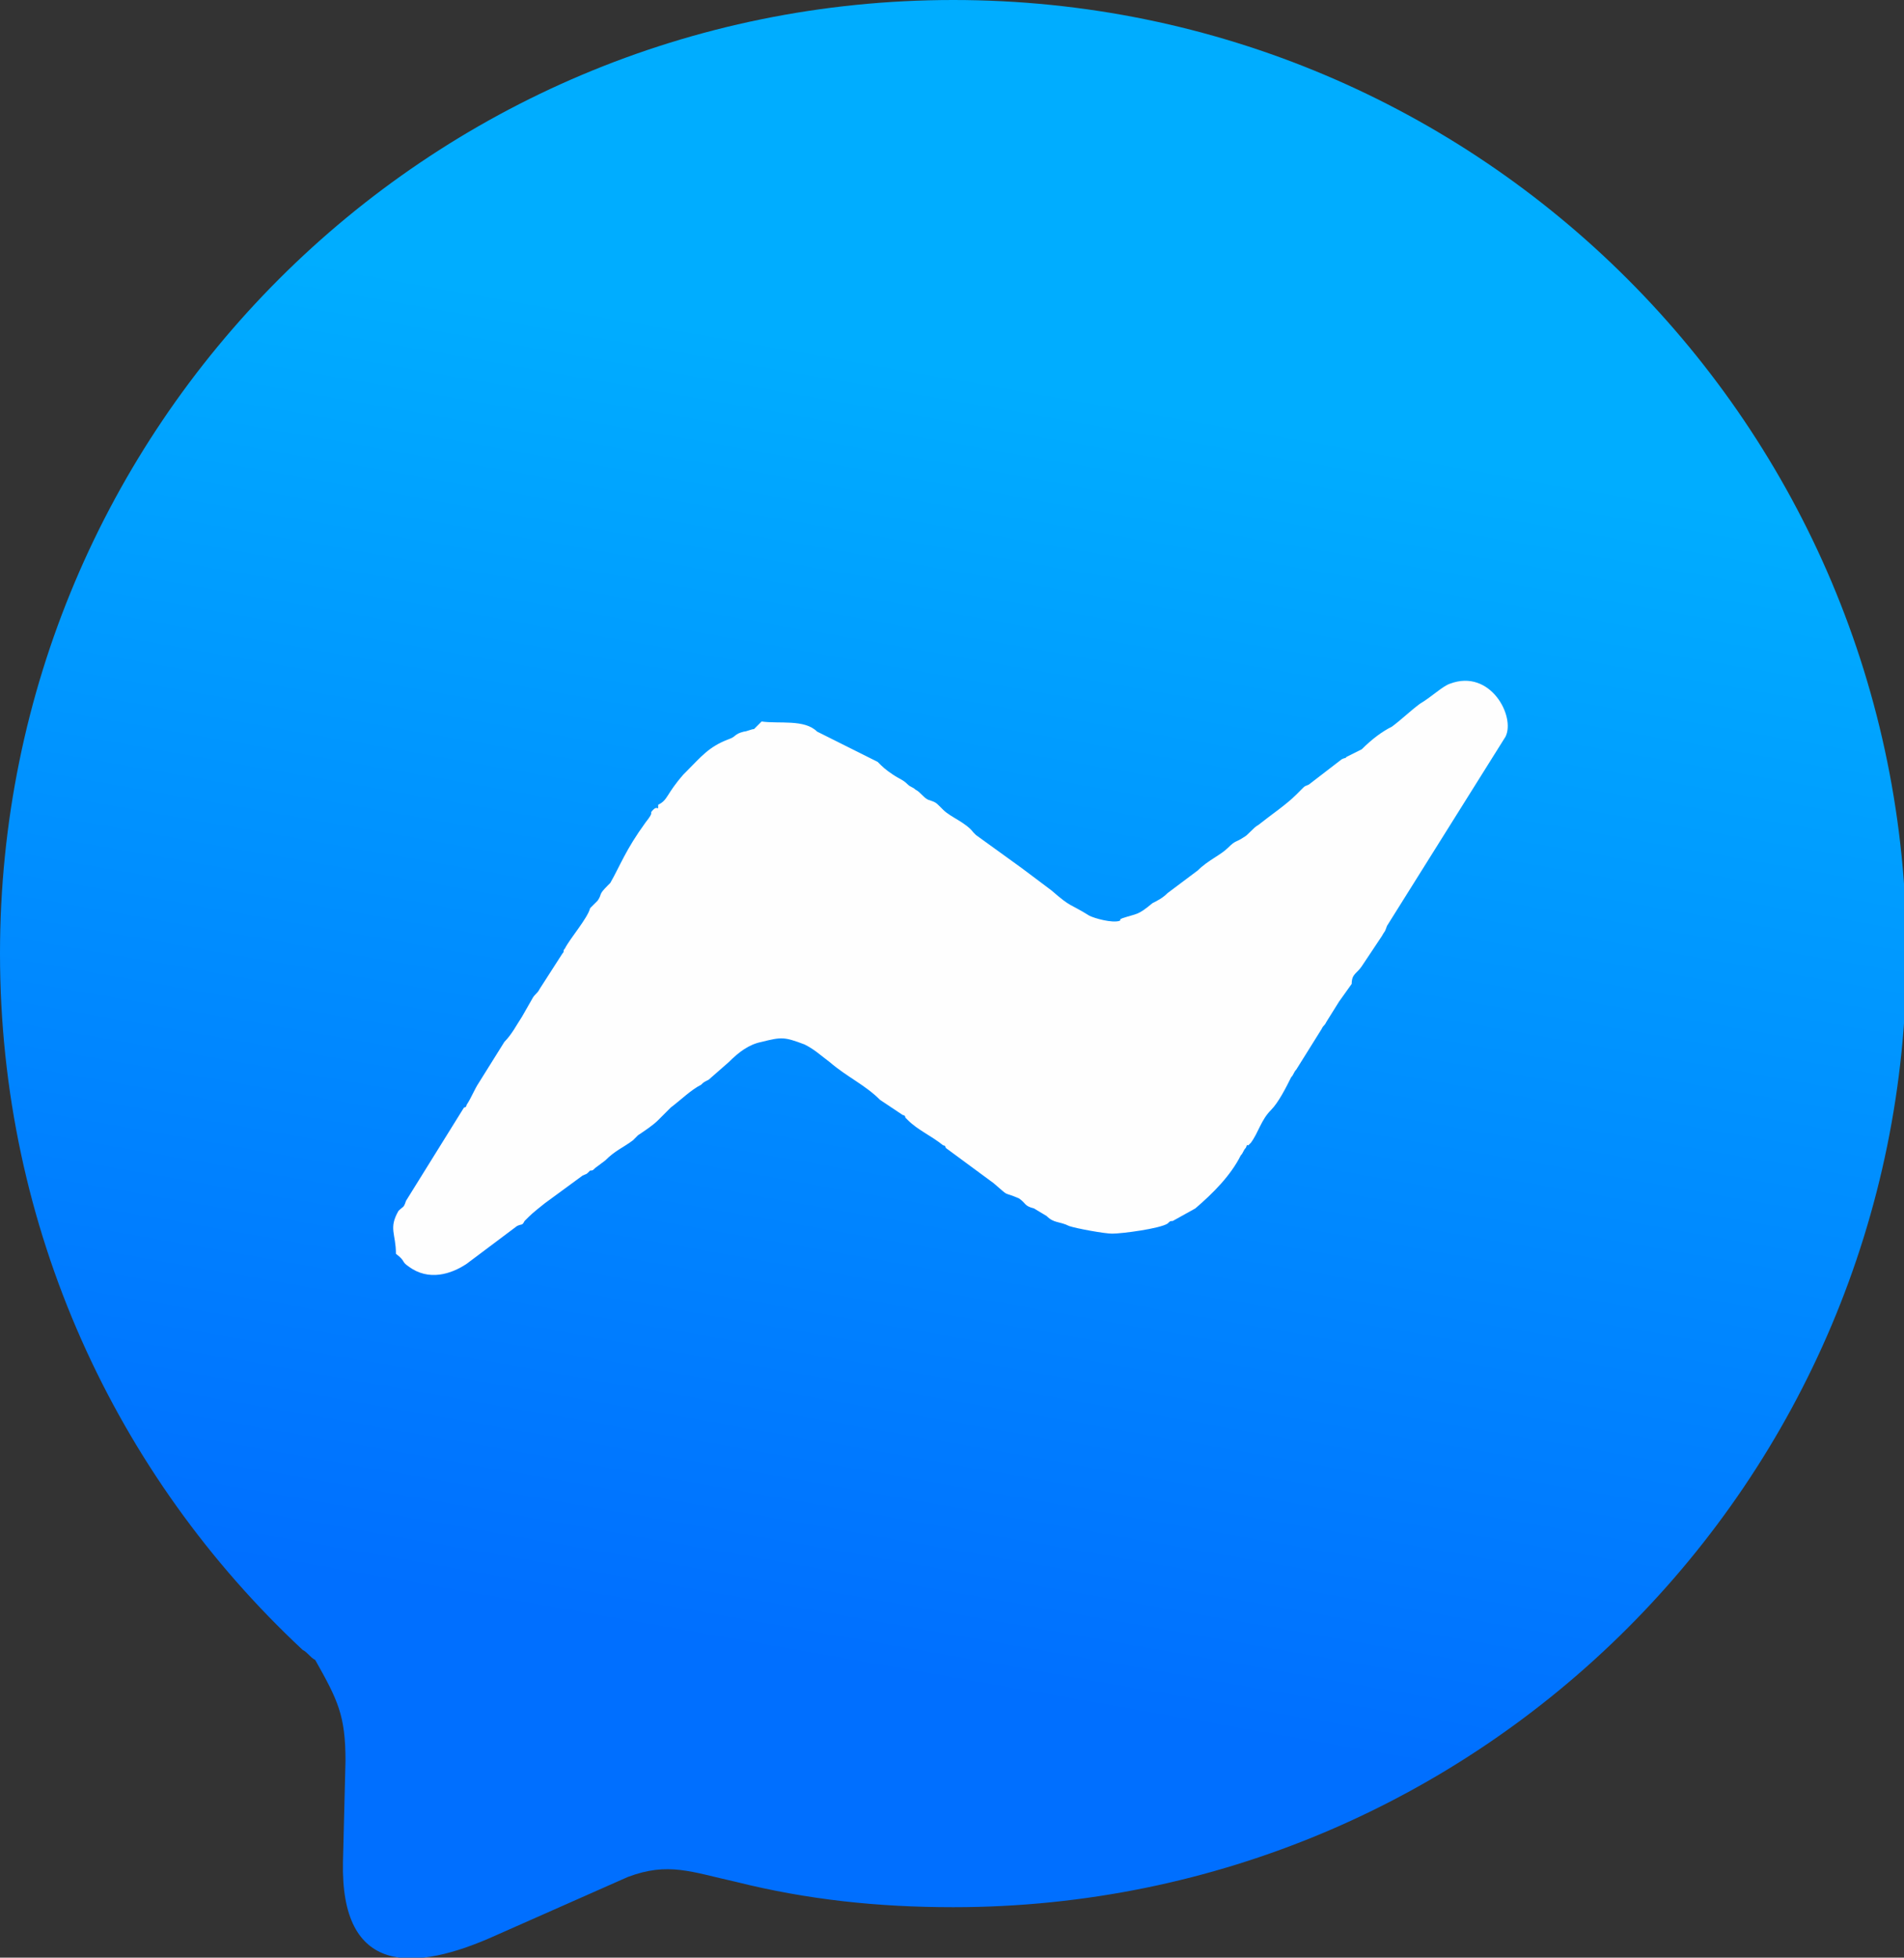
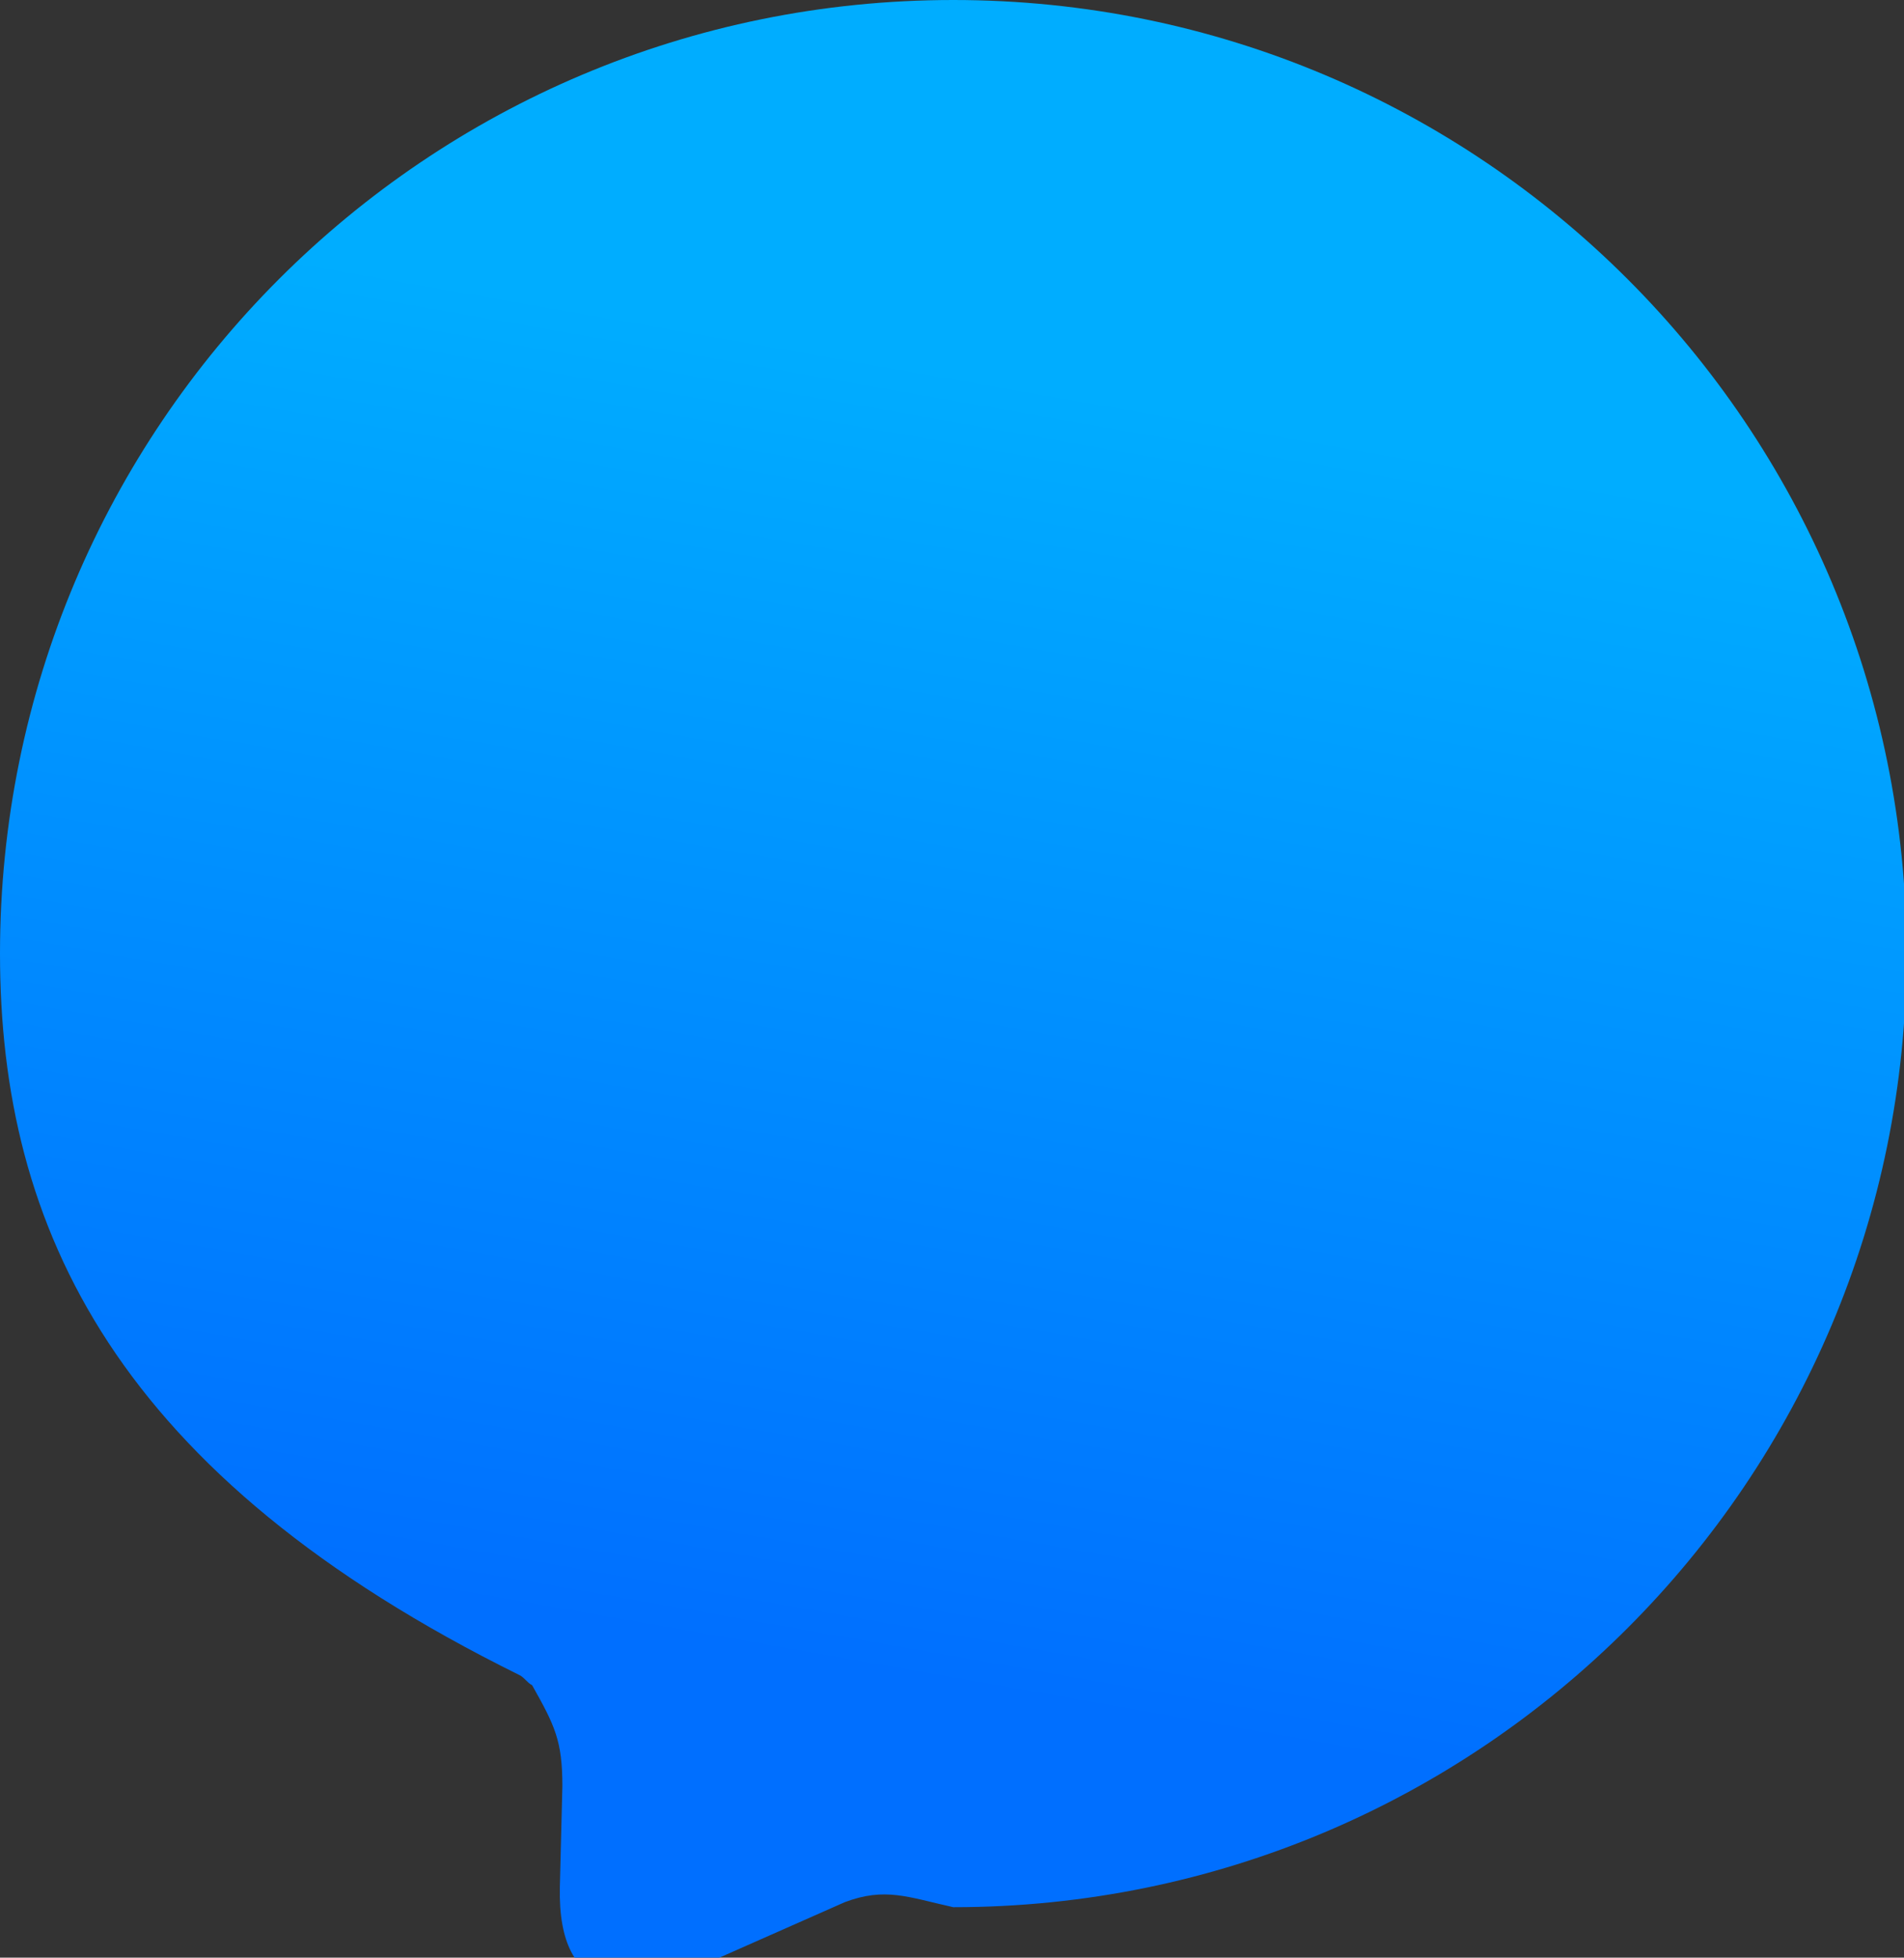
<svg xmlns="http://www.w3.org/2000/svg" version="1.1" id="Layer_1" x="0px" y="0px" viewBox="0 0 75.5 77.6" style="enable-background:new 0 0 75.5 77.6;" xml:space="preserve">
  <rect x="0" y="0" width="75.5" height="77.6" fill="#333333" stroke="none" />
  <style type="text/css">
	.st0{fill-rule:evenodd;clip-rule:evenodd;fill:url(#SVGID_1_);}
	.st1{fill-rule:evenodd;clip-rule:evenodd;fill:#FEFEFE;}
</style>
  <g>
    <linearGradient id="SVGID_1_" gradientUnits="userSpaceOnUse" x1="41.718" y1="15.308" x2="32.784" y2="66.023">
      <stop offset="0" style="stop-color:#00ADFF" />
      <stop offset="1" style="stop-color:#006FFF" />
    </linearGradient>
-     <path class="st0" d="M37.8,0c20.9,0,37.8,16.9,37.8,37.8c0,20.9-16.9,37.8-37.8,37.8c-3,0-5.8-0.3-8.6-1c-1.8-0.4-2.7-0.8-4.3-0.2   l-5.2,2.3c-3.3,1.5-6.2,1.6-6.1-2.9l0.1-4c0-1.8-0.3-2.4-1.2-4c-0.2-0.1-0.3-0.3-0.5-0.4C4.6,58.5,0,48.7,0,37.8   C0,16.9,16.9,0,37.8,0L37.8,0z" />
+     <path class="st0" d="M37.8,0c20.9,0,37.8,16.9,37.8,37.8c0,20.9-16.9,37.8-37.8,37.8c-1.8-0.4-2.7-0.8-4.3-0.2   l-5.2,2.3c-3.3,1.5-6.2,1.6-6.1-2.9l0.1-4c0-1.8-0.3-2.4-1.2-4c-0.2-0.1-0.3-0.3-0.5-0.4C4.6,58.5,0,48.7,0,37.8   C0,16.9,16.9,0,37.8,0L37.8,0z" />
  </g>
-   <path class="st1" d="M30.2,28.6c-0.1,0.1,0,0-0.2,0.2c0,0-0.1,0.1-0.1,0.1c-0.1,0-0.3,0.1-0.4,0.1c-0.4,0.1-0.3,0.2-0.6,0.3  c-0.8,0.3-1.1,0.7-1.7,1.3c-0.1,0.1-0.1,0.1-0.1,0.1c-0.7,0.8-0.6,1-1,1.2c0,0.3,0,0-0.2,0.2c-0.2,0.2,0.1,0-0.3,0.5  c-0.8,1.1-1,1.7-1.4,2.4c0,0-0.1,0.1-0.1,0.1c-0.4,0.4-0.2,0.3-0.4,0.6L23.4,36c-0.1,0.4-0.8,1.2-1,1.6c-0.1,0.1,0,0.1-0.1,0.2  l-0.9,1.4c-0.1,0.2-0.2,0.2-0.3,0.4l-0.4,0.7c-0.2,0.3-0.4,0.7-0.7,1l-1,1.6c-0.2,0.3-0.3,0.6-0.5,0.9c0,0,0,0.1-0.1,0.1l-2.3,3.7  c-0.1,0.3-0.1,0.2-0.3,0.4c-0.4,0.7-0.1,0.9-0.1,1.7c0.4,0.3,0.2,0.3,0.5,0.5c0.8,0.6,1.7,0.3,2.3-0.1l2-1.5c0.2-0.1,0.2,0,0.3-0.2  c0.3-0.3,0.3-0.3,0.8-0.7l1.5-1.1c0.2-0.1,0.1,0,0.3-0.2c0.1,0,0.1,0,0.2-0.1l0.4-0.3c0.4-0.4,0.7-0.5,1.1-0.8l0.2-0.2  c0.3-0.2,0.6-0.4,0.8-0.6l0.5-0.5c0.4-0.3,0.8-0.7,1.2-0.9c0.1-0.1,0.1-0.1,0.3-0.2l0.8-0.7c0.4-0.4,0.8-0.7,1.3-0.8  c0.8-0.2,0.9-0.2,1.7,0.1c0.4,0.2,0.6,0.4,1,0.7c0.7,0.6,1.4,0.9,2,1.5l0.9,0.6c0,0,0.1,0,0.1,0.1l0.1,0.1c0.4,0.4,0.9,0.6,1.4,1  c0.1,0,0.1,0.1,0.1,0.1l1.9,1.4c0.7,0.6,0.3,0.3,1,0.6c0.3,0.2,0.2,0.3,0.6,0.4l0.5,0.3c0.3,0.3,0.5,0.2,0.9,0.4  c0.3,0.1,1.4,0.3,1.7,0.3c0.4,0,1.9-0.2,2.2-0.4c0.1-0.1,0.1-0.1,0.2-0.1l0.9-0.5c0.7-0.6,1.4-1.3,1.8-2.1c0.1-0.1,0.1-0.2,0.2-0.3  c0.1-0.2,0-0.1,0.1-0.1l0.1-0.1c0.3-0.4,0.4-0.9,0.8-1.3c0.3-0.3,0.6-0.9,0.8-1.3c0.1-0.1,0.1-0.2,0.2-0.3l1-1.6  c0.1-0.2,0.1-0.1,0.2-0.3l0.5-0.8c0,0,0,0,0,0l0.5-0.7c0-0.4,0.2-0.4,0.4-0.7l0.8-1.2c0.1-0.2,0.1-0.1,0.2-0.4l4.7-7.5  c0.4-0.8-0.6-2.7-2.2-2.1c-0.3,0.1-0.7,0.5-1.2,0.8c-0.4,0.3-0.7,0.6-1.1,0.9c-0.4,0.2-0.8,0.5-1.2,0.9L53.4,30  c-0.1,0.1,0,0-0.2,0.1l-1.3,1c-0.2,0.1-0.1,0-0.3,0.2l-0.2,0.2c-0.4,0.4-1,0.8-1.5,1.2c-0.2,0.1-0.4,0.4-0.6,0.5  c-0.3,0.2-0.3,0.1-0.6,0.4c-0.3,0.3-0.8,0.5-1.2,0.9l-1.2,0.9c-0.2,0.2-0.4,0.3-0.6,0.4c-0.6,0.5-0.6,0.4-1.2,0.6  c-0.2,0.1,0,0-0.1,0.1c-0.3,0.1-1-0.1-1.2-0.2c-0.8-0.5-0.7-0.3-1.5-1l-1.2-0.9c0,0,0,0,0,0l-1.8-1.3c-0.1-0.1,0,0-0.1-0.1  c-0.3-0.4-0.9-0.6-1.2-0.9l-0.1-0.1c0,0,0,0,0,0c-0.2-0.2-0.2-0.2-0.5-0.3c-0.2-0.1-0.3-0.3-0.5-0.4c-0.1-0.1-0.2-0.1-0.3-0.2  c-0.2-0.2-0.3-0.2-0.6-0.4c-0.3-0.2-0.4-0.3-0.6-0.5l-2.4-1.2C31.9,28.5,30.9,28.7,30.2,28.6L30.2,28.6z" />
</svg>